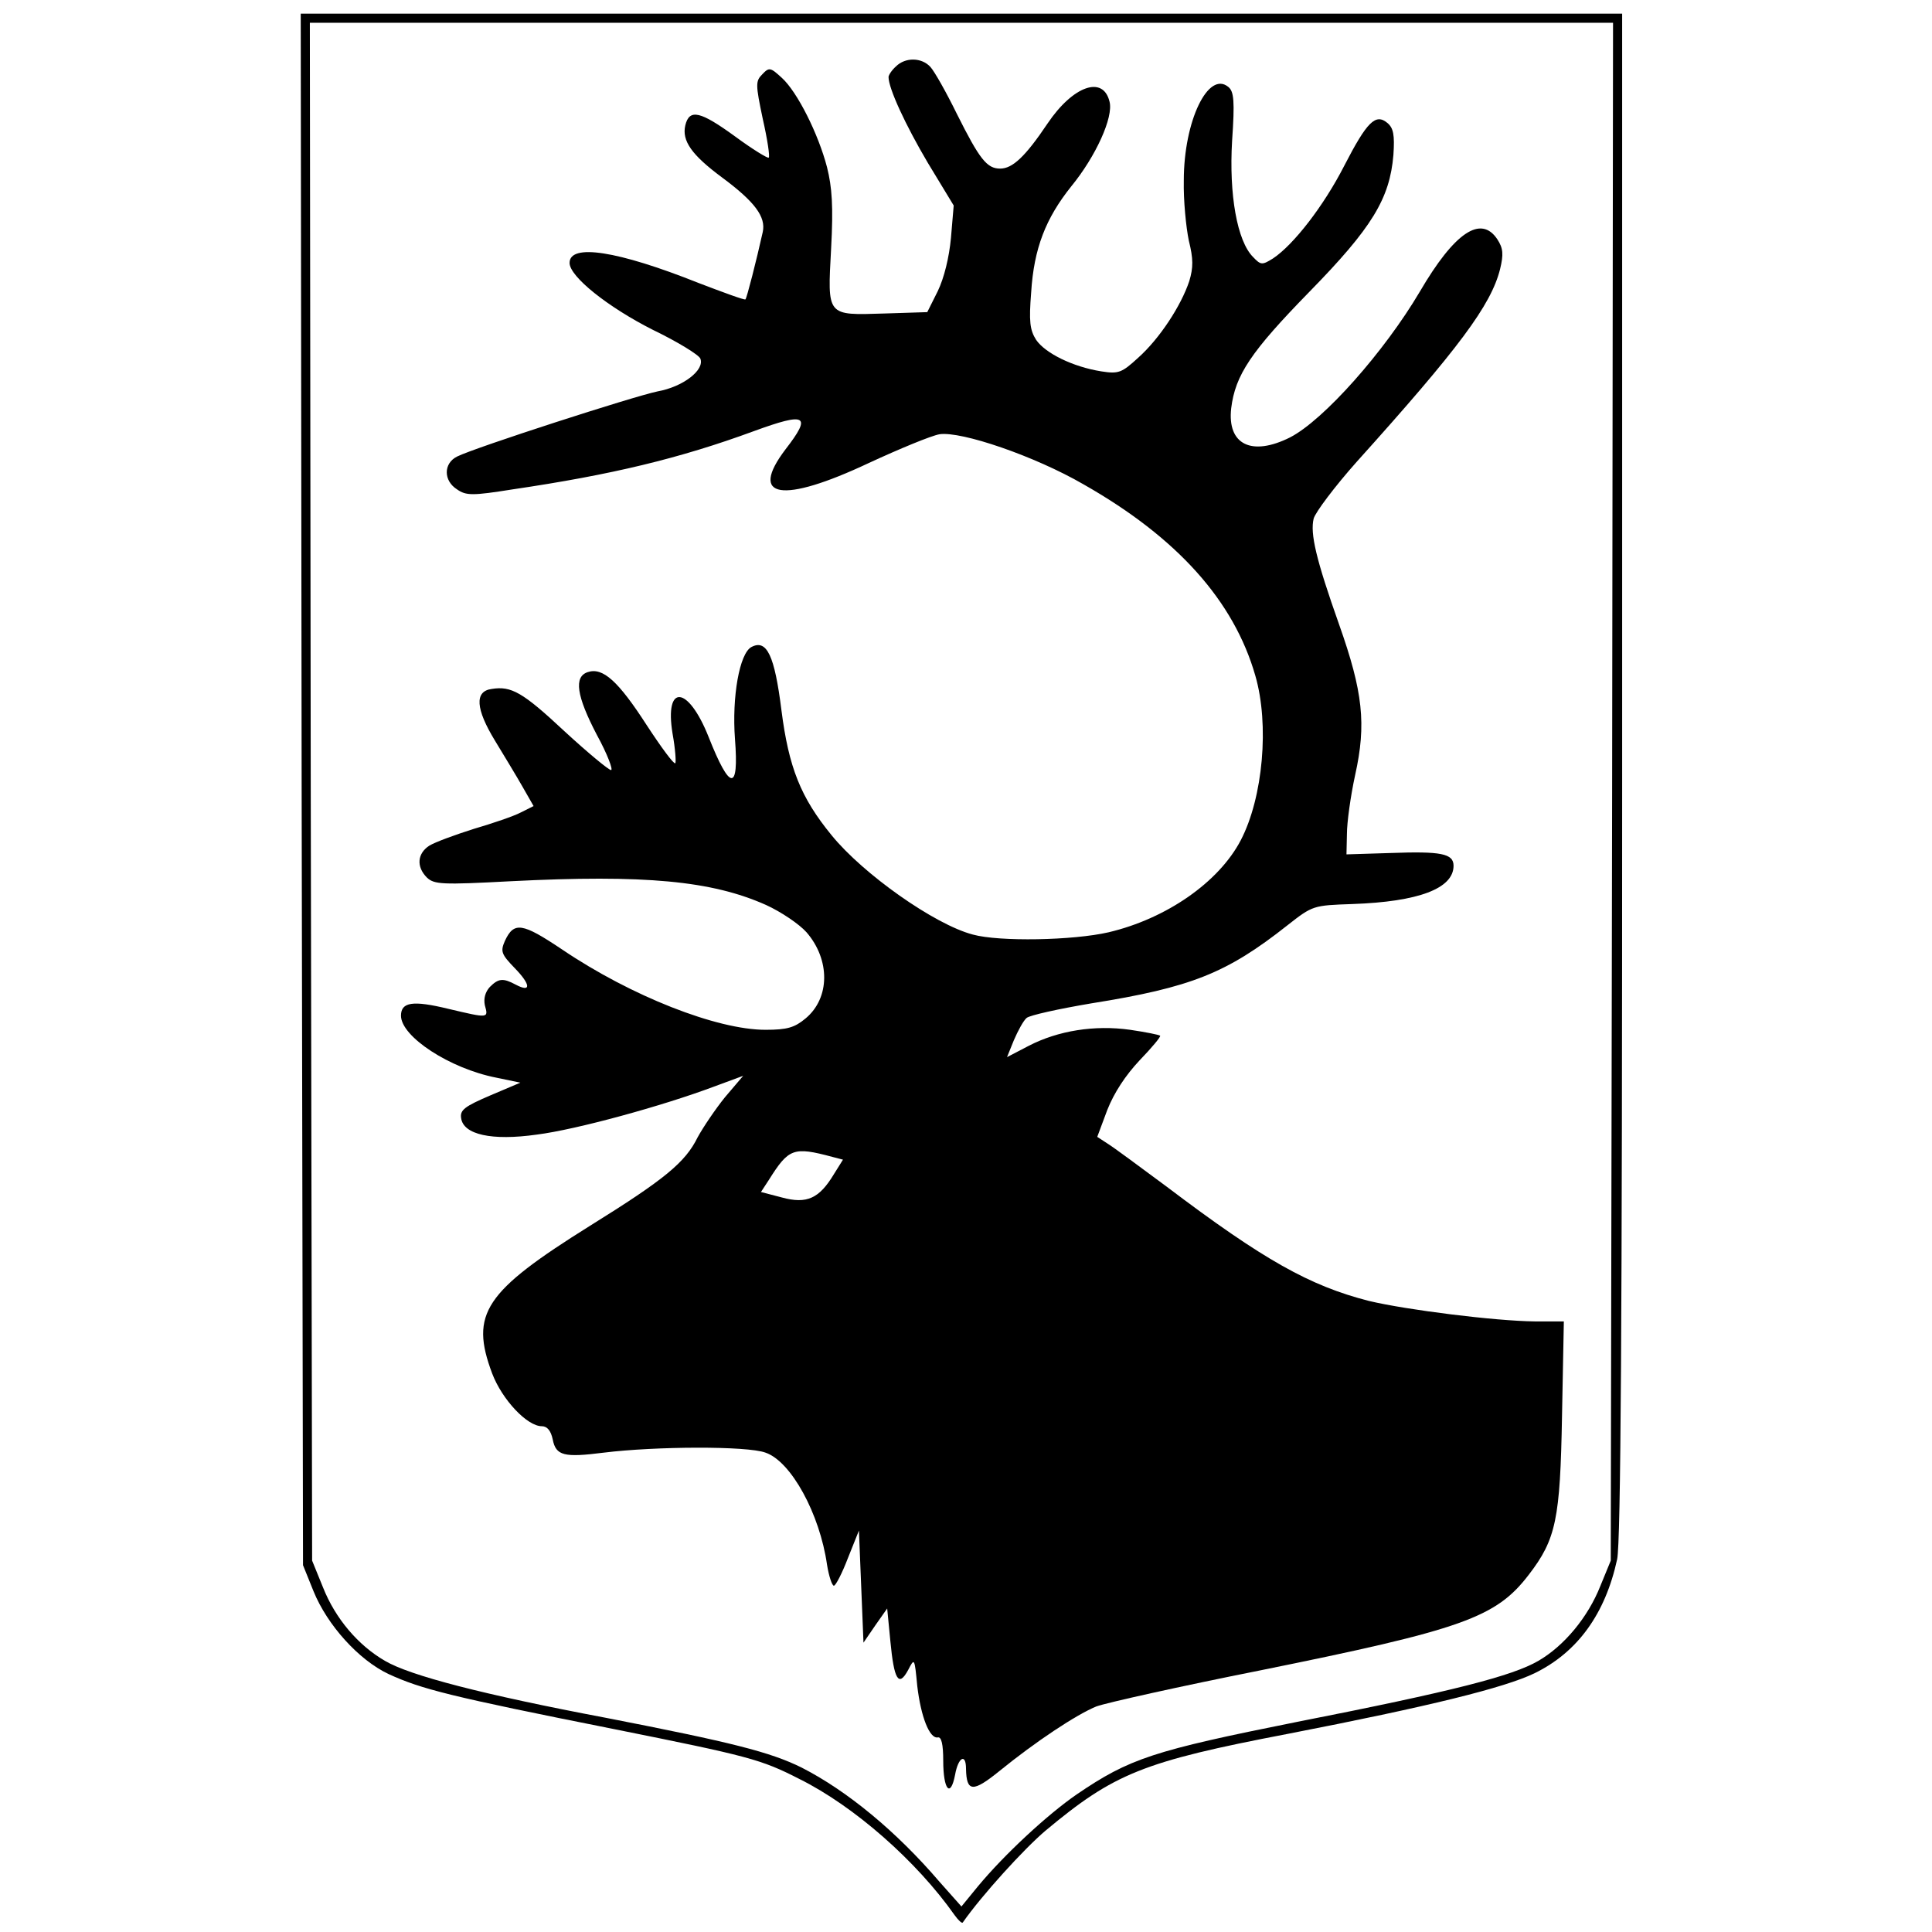
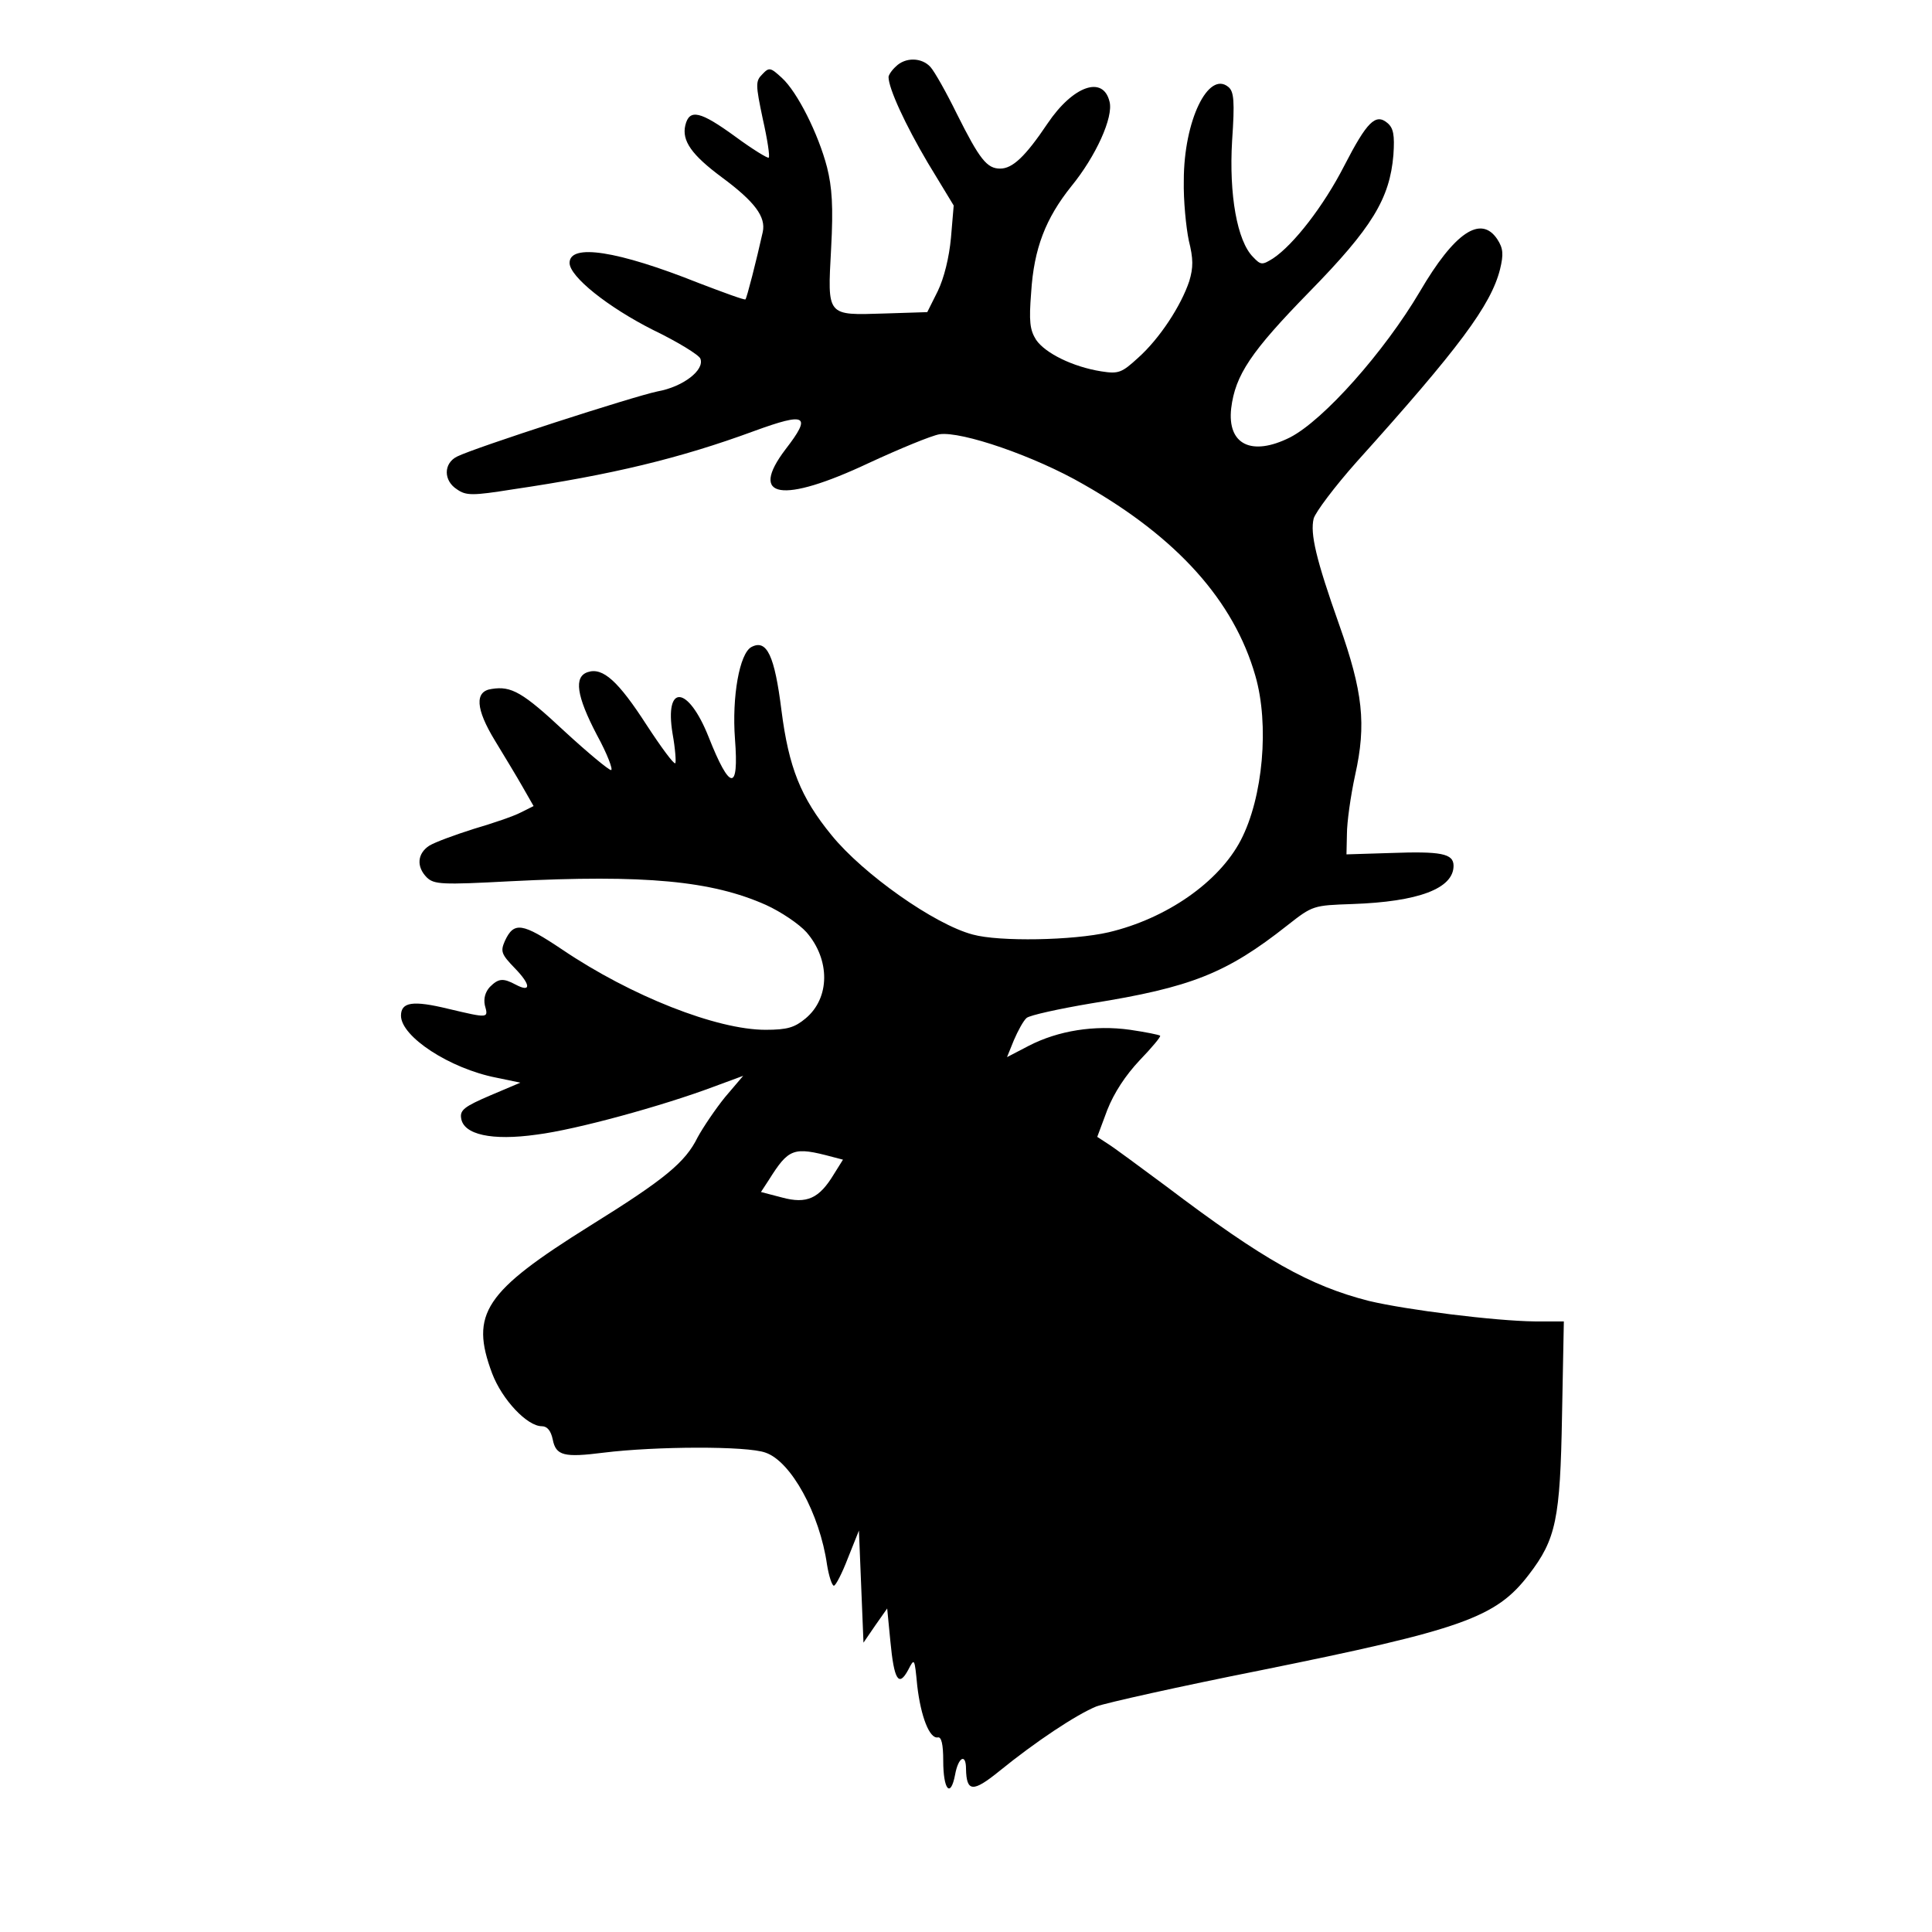
<svg xmlns="http://www.w3.org/2000/svg" version="1" width="565.333" height="565.333" viewBox="0 0 424 424">
-   <path d="M66.2 173.2l.3 170.3 2.3 5.7c3 7.4 9.9 15.1 16.5 18.2 7.2 3.3 13.4 4.9 49.6 12.1 29.4 5.9 32.1 6.6 40.5 10.9 12.1 6 25.8 18.1 34.1 29.9.8 1.1 1.6 1.9 1.8 1.6 4.2-6 13.4-16.1 18.1-20.1 15.1-12.6 21.4-15.2 53.3-21.3 30.9-6 47.5-10.1 54.1-13.3 9.4-4.6 15.5-13 18.1-25 .8-3.8 1.1-51.9 1.1-172.2V3H66l.2 170.2zm287.6.5l-.3 168.8-2.3 5.6c-2.7 6.8-7.9 13.1-13.6 16.4-5.7 3.3-18.4 6.6-53 13.4-31.5 6.3-36.7 8-48.3 15.9-6.4 4.4-15.9 13.2-21.7 20.2l-3.6 4.4-4.8-5.4c-9.5-11.1-20.3-20-30.3-25.1-6.9-3.4-15.2-5.5-42.9-10.9-27-5.1-43.1-9.3-48.5-12.5-5.9-3.4-10.9-9.3-13.6-16.1l-2.4-5.9-.3-168.8L68 5h286l-.2 168.7z" />
  <path d="M196.6 14.6c-.9.8-1.6 1.9-1.6 2.3 0 2.5 3.7 10.5 8.6 18.8l5.7 9.4-.6 7.1c-.4 4.3-1.5 8.8-2.9 11.7l-2.3 4.6-9.4.3c-12.8.4-12.5.7-11.7-14.3.5-9.2.2-13.4-.9-17.8-1.9-7.3-6.5-16.5-9.9-19.6-2.5-2.3-2.8-2.4-4.3-.8-1.5 1.5-1.5 2.2.1 9.8 1 4.4 1.6 8.3 1.3 8.5-.2.2-3.5-1.8-7.3-4.6-7.7-5.6-10.1-6.2-11-2.5-.8 3.4 1.4 6.5 8 11.4 7.3 5.4 9.7 8.7 9 12-1.4 6.3-3.5 14.5-3.8 14.8-.2.2-4.8-1.5-10.3-3.6-17.8-7.1-28.3-8.7-28.3-4.4 0 3 8.4 9.7 18.3 14.7 5.4 2.6 10.1 5.5 10.4 6.3 1 2.5-3.8 6.2-9.4 7.2-5.3 1.1-40 12.3-44 14.3-3 1.5-3 5.3 0 7.2 2 1.4 3.4 1.4 12.2 0 21.7-3.2 36.7-6.8 53-12.8 11.5-4.2 12.7-3.5 6.9 4-8.2 10.8-.8 12 18.3 3 6.7-3.1 13.7-6 15.5-6.3 4.8-.7 20.9 4.8 31.6 11 20.6 11.7 33 25.6 37.7 42 3.1 10.7 1.7 26.7-3.2 36.1-4.8 9.2-16.3 17.2-29 20.2-7.8 1.8-24 2.1-29.8.5-8.4-2.2-24.1-13.3-31-21.8-6.8-8.3-9.4-14.9-11-27.4-1.5-12-3.2-15.7-6.6-13.9-2.6 1.4-4.3 10.9-3.6 20.2.9 11.6-1.1 11.4-5.8-.5-4.5-11.3-9.7-11.7-7.9-.7.6 3.3.8 6.3.6 6.5-.3.3-3.1-3.5-6.3-8.4-6.2-9.6-9.6-12.7-12.9-11.6-3.1 1-2.5 5.2 2 13.8 2.3 4.2 3.6 7.7 3.1 7.7s-5.1-3.8-10.2-8.5c-9.2-8.6-11.7-10-16-9.3-3.8.5-3.5 4.4.7 11.3 2 3.3 4.8 7.9 6.1 10.2l2.4 4.2-2.8 1.4c-1.5.8-6.2 2.4-10.3 3.6-4.1 1.3-8.5 2.9-9.8 3.7-2.6 1.7-2.9 4.6-.5 7 1.6 1.5 3.3 1.6 18.3.8 29.6-1.5 44.2-.1 56.1 5.2 3.3 1.5 7.3 4.2 8.9 6 5.2 6 5.2 14.4-.2 18.9-2.4 2-4 2.5-8.8 2.5-10.7 0-29.5-7.4-44.6-17.6-8.8-5.9-10.6-6.2-12.6-1.9-1 2.3-.8 2.9 2.2 6 3.5 3.6 3.6 5.4.2 3.6-2.8-1.5-3.8-1.4-5.7.5-1 1.1-1.4 2.5-1.1 4 .8 2.9.9 2.9-8 .8-7.8-1.9-10.4-1.5-10.4 1.5 0 4.6 10.7 11.6 20.9 13.6l5.3 1.1-6.6 2.8c-5.6 2.4-6.7 3.2-6.4 5 .5 3.6 6.7 5 16.6 3.6 8.7-1.1 27.6-6.3 38.8-10.5l6.5-2.4-4 4.7c-2.1 2.6-4.8 6.6-6 8.8-2.7 5.5-7.2 9.2-23.6 19.4-23.2 14.5-26.4 19.3-21.5 32.4 2.2 5.8 7.7 11.6 10.9 11.6 1.2 0 2 1 2.4 2.9.7 3.6 2.5 4 11.2 2.9 11.3-1.4 31.5-1.5 35.5 0 5.6 1.9 11.9 13.4 13.5 24.6.4 2.5 1.1 4.6 1.5 4.6.4 0 1.8-2.7 3.1-6.1l2.4-6 .5 12.3.5 12.3 2.6-3.8 2.6-3.7.7 7.2c.8 8.4 1.8 10.2 3.9 6.3 1.4-2.7 1.4-2.7 2 3.5.8 6.8 2.7 11.6 4.5 11.3.8-.2 1.2 1.5 1.2 5.1 0 6.4 1.6 8.3 2.6 3.1.7-3.9 2.4-4.8 2.4-1.3.1 5.1 1.5 5.2 7.3.5 8-6.5 16.9-12.4 21.3-14.2 2.2-.8 18.3-4.4 35.9-7.9 44.5-9 51.8-11.6 59-21 6-7.8 6.9-12.2 7.3-34.9l.4-20.7h-6.4c-8.7-.1-28-2.5-36.4-4.5-12.9-3.3-23-8.9-44.4-25.1-5.8-4.3-11.6-8.6-12.9-9.4l-2.3-1.5 2.2-5.9c1.5-3.8 4-7.6 7.1-10.9 2.7-2.8 4.7-5.2 4.5-5.4-.2-.2-3.2-.8-6.6-1.3-7.8-1.1-15.8.2-22.2 3.5L221 232l1.5-3.7c.9-2.1 2.1-4.3 2.8-4.9.7-.6 7.1-2 14.2-3.2 21.9-3.5 29.7-6.6 43-17.1 5.6-4.4 5.7-4.4 14.3-4.7 14.5-.5 22.2-3.4 22.2-8.4 0-2.7-2.8-3.2-13.8-2.8l-9.7.3.1-4.5c0-2.5.8-8.3 1.8-12.9 2.5-11.2 1.7-18.3-3.5-33-5.1-14.4-6.4-20-5.6-23.3.4-1.4 4.6-7 9.4-12.4 22.5-25 29.5-34.4 31.5-42.3.8-3.3.7-4.6-.6-6.6-3.6-5.4-9.4-1.5-17 11.5-7.8 13.2-21.1 28.2-28.5 32-8.4 4.2-13.8 1.6-12.9-6.4.9-7.3 4.3-12.4 17.2-25.6 13.7-14 17.6-20.4 18.4-30 .3-4.4 0-5.9-1.3-7-2.6-2.2-4.5-.3-9.5 9.4-4.5 8.8-11.1 17.3-15.6 20.3-2.4 1.5-2.7 1.5-4.4-.3-3.5-3.5-5.3-13.7-4.6-25.5.6-8.7.4-10.8-.8-11.8-4.4-3.7-9.8 7.4-9.8 20.5-.1 4.4.5 10.3 1.1 13.2 1 4 1 5.9.1 8.9-1.8 5.4-6.5 12.6-11.2 16.8-3.6 3.3-4.3 3.6-8.1 3-6.3-1-12.3-4-14.3-6.9-1.4-2.2-1.6-4.1-1.1-10.4.6-9.7 3.2-16.3 8.8-23.3 5.4-6.6 9.3-15.2 8.4-18.6-1.4-5.8-8-3.5-13.6 4.8-4.9 7.3-7.7 9.9-10.4 9.9-2.9 0-4.5-2-9.5-12-2.3-4.7-4.9-9.3-5.8-10.3-1.9-2.1-5.5-2.2-7.6-.1zm-13.9 239.3l2.3.6-2 3.2c-3.2 5.3-5.9 6.6-11.4 5.1l-4.6-1.2 1.7-2.6c4.4-7 5.4-7.4 14-5.1z" />
</svg>